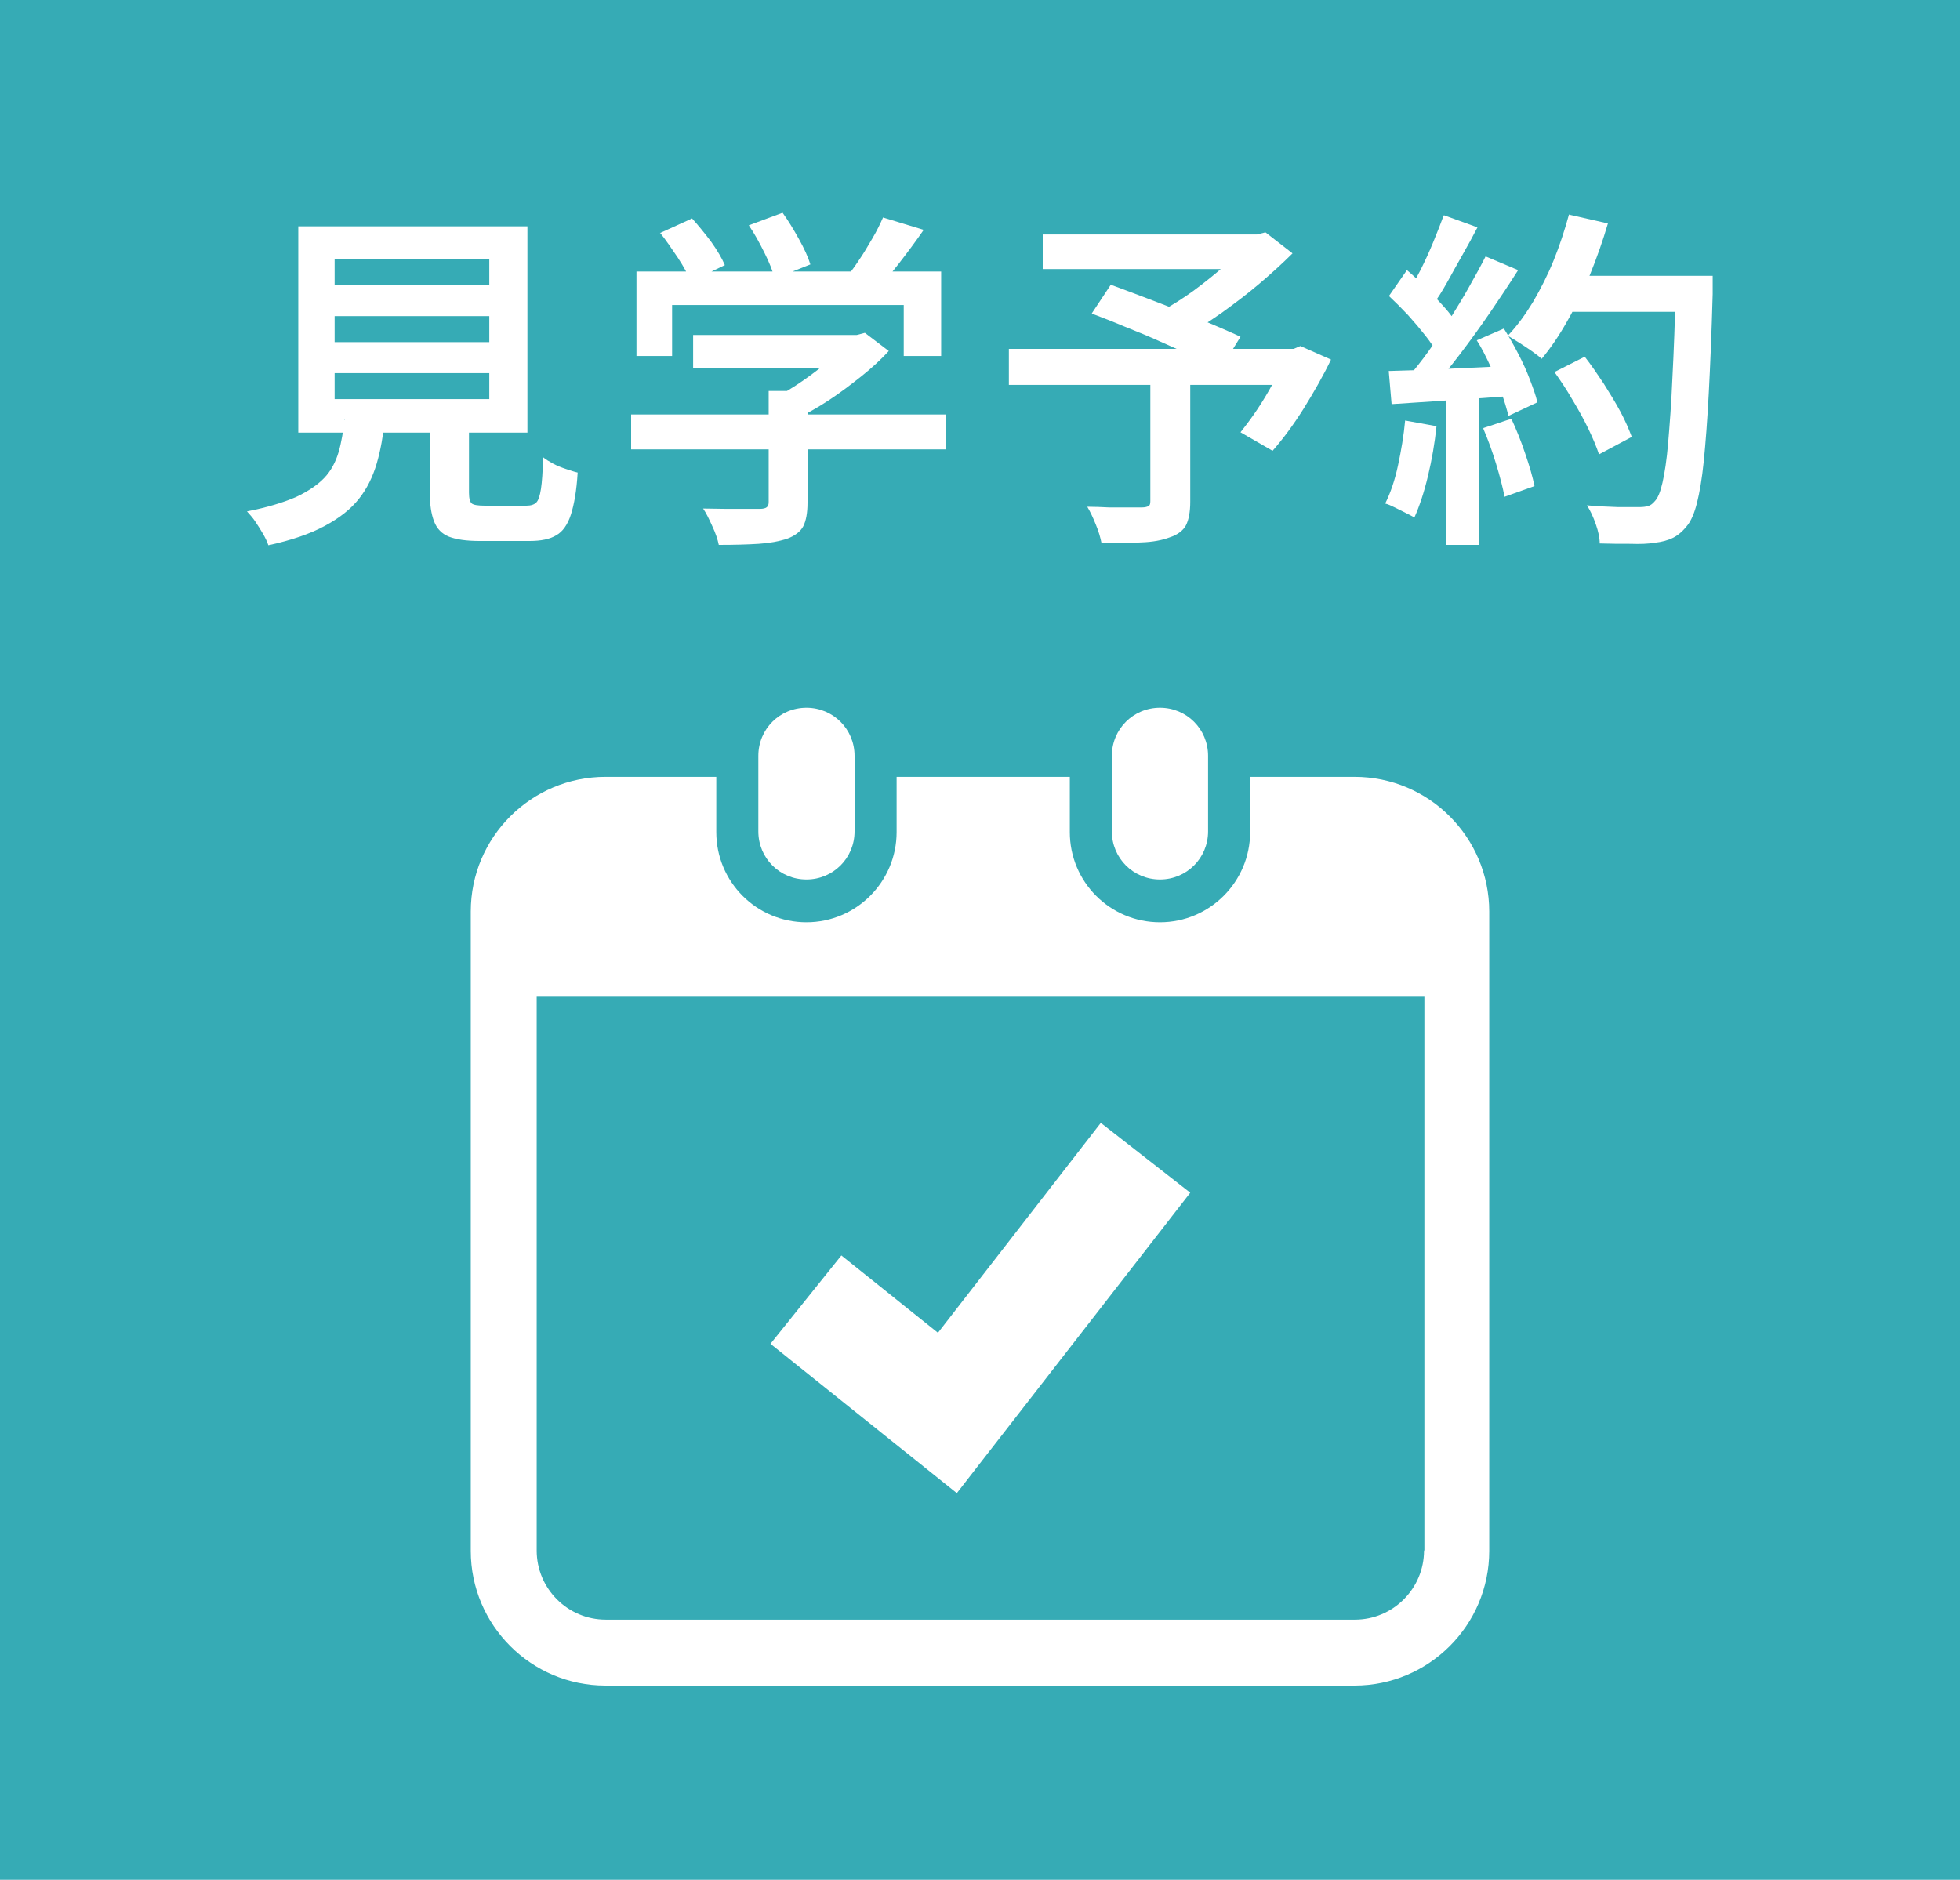
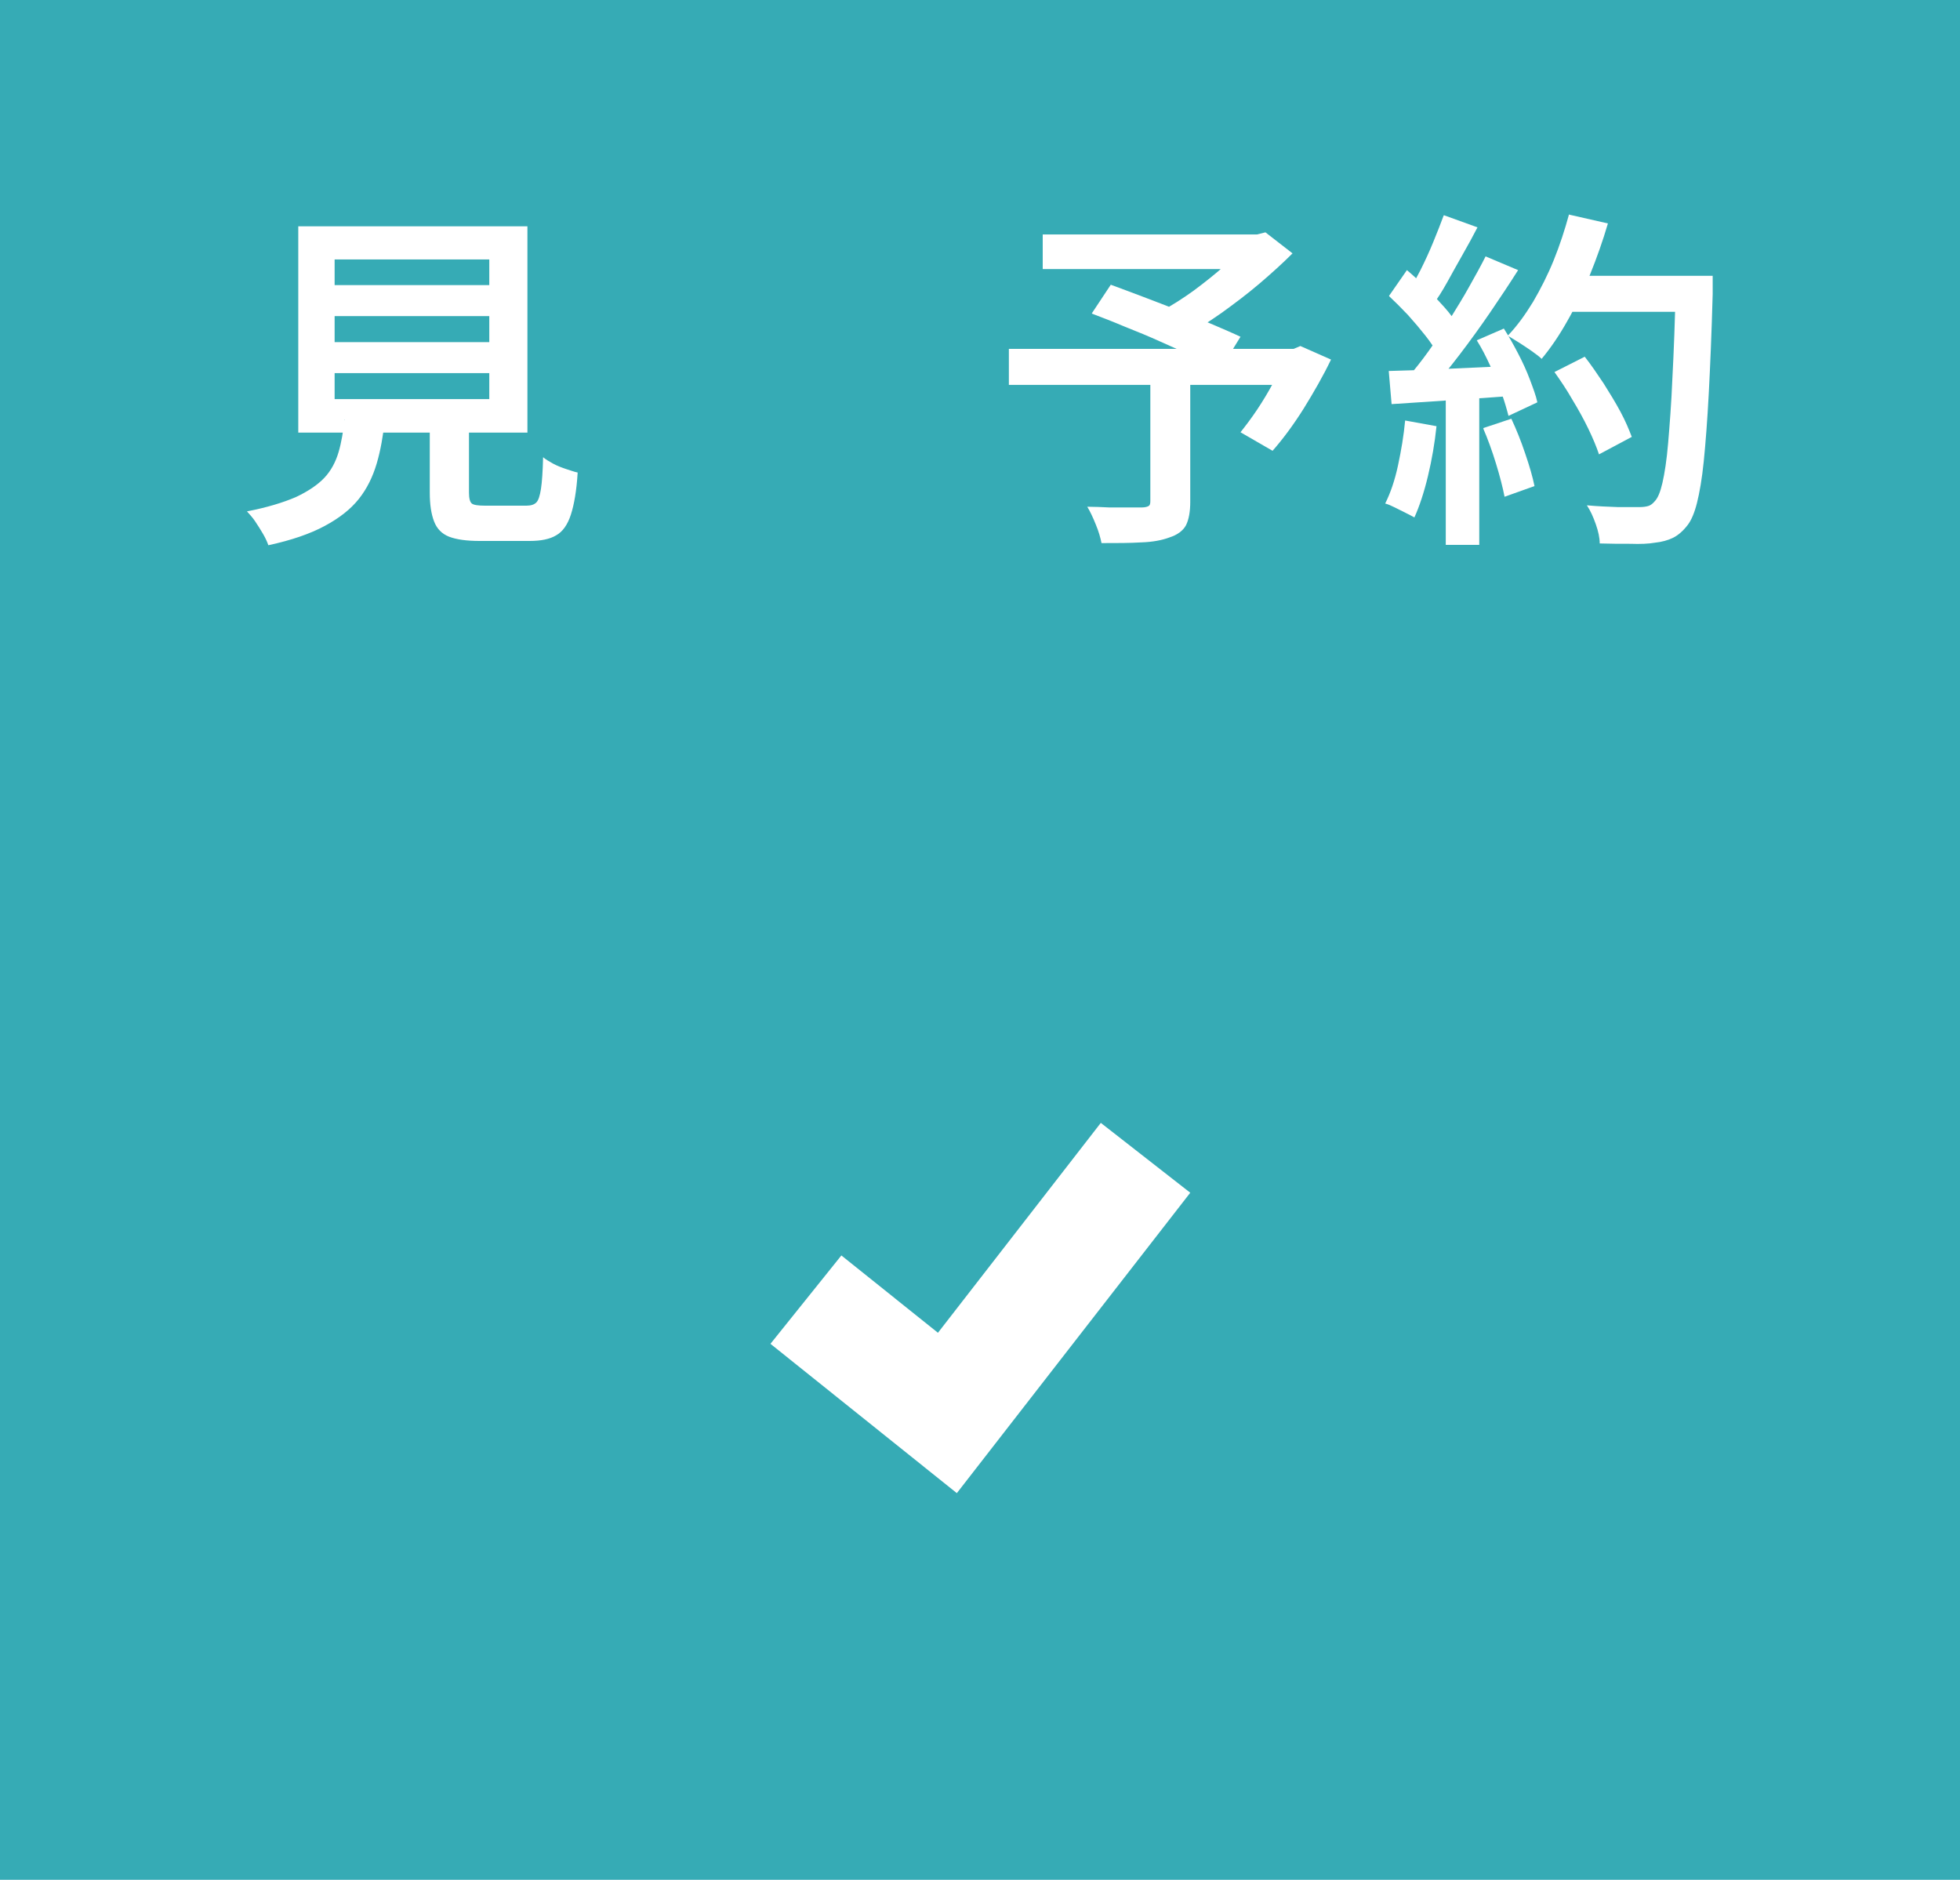
<svg xmlns="http://www.w3.org/2000/svg" id="_レイヤー_1" version="1.1" viewBox="0 0 55 52.75">
  <defs>
    <style>
      .st0 {
        fill: #36abb5;
      }

      .st1 {
        fill: #fff;
      }
    </style>
  </defs>
  <rect class="st0" x="0" y="0" width="55" height="52.75" />
  <g>
-     <path class="st1" d="M22.63,24.68c.75,0,1.35-.6,1.35-1.35v-2.12c0-.75-.6-1.35-1.35-1.35s-1.35.6-1.35,1.35v2.12c0,.75.6,1.35,1.35,1.35Z" />
-     <path class="st1" d="M32.55,24.68c.75,0,1.35-.6,1.35-1.35v-2.12c0-.75-.6-1.35-1.35-1.35s-1.35.6-1.35,1.35v2.12c0,.75.6,1.35,1.35,1.35Z" />
-     <path class="st1" d="M38.02,21.8h-2.94v1.55c0,1.39-1.13,2.53-2.53,2.53s-2.53-1.13-2.53-2.53v-1.55h-4.86v1.55c0,1.39-1.13,2.53-2.53,2.53s-2.53-1.13-2.53-2.53v-1.55h-3.11c-2.08,0-3.78,1.69-3.78,3.78v17.94c0,2.08,1.69,3.78,3.78,3.78h21.02c2.08,0,3.78-1.69,3.78-3.78v-17.94c0-2.08-1.69-3.78-3.78-3.78h.01ZM39.96,43.51c0,1.07-.87,1.94-1.94,1.94h-21.02c-1.07,0-1.94-.87-1.94-1.94v-15.54h24.91v15.54h-.01Z" />
    <polygon class="st1" points="33.4 33.47 30.89 31.51 26.32 37.4 23.61 35.23 21.62 37.71 26.85 41.9 33.4 33.47" />
  </g>
  <g>
    <path class="st1" d="M9.66,11.78h1.14c-.05.45-.12.86-.23,1.23s-.27.7-.5.99-.55.54-.96.76-.93.4-1.58.54c-.03-.09-.08-.2-.15-.32s-.14-.23-.22-.35-.16-.2-.23-.28c.57-.11,1.02-.25,1.37-.4.34-.16.61-.34.8-.54s.32-.45.4-.72.13-.58.17-.92h-.01ZM8.37,6.35h6.43v5.79h-6.43s0-5.79,0-5.79ZM9.39,7.28v.72h4.34v-.72s-4.34,0-4.34,0ZM9.39,8.87v.73h4.34v-.73s-4.34,0-4.34,0ZM9.39,10.47v.73h4.34v-.73s-4.34,0-4.34,0ZM12.07,11.43h1.09v2.4c0,.16.03.26.08.3s.17.06.37.06h1.16c.13,0,.22-.03.28-.09s.1-.19.13-.38c.03-.19.05-.49.06-.89.07.06.17.12.28.18s.24.11.36.15c.13.04.23.08.33.1-.03.51-.1.9-.19,1.18-.09.28-.23.48-.41.58-.18.11-.43.16-.75.16h-1.4c-.37,0-.65-.04-.86-.12-.2-.08-.34-.22-.42-.43s-.12-.47-.12-.81v-2.41.02Z" />
-     <path class="st1" d="M17.71,11.63h8.83v.98h-8.83v-.98ZM17.86,7.62h8.55v2.37h-1.05v-1.43h-6.5v1.43h-1v-2.37ZM18.52,6.54l.9-.41c.18.2.36.42.54.66.17.24.3.46.38.65l-.96.46c-.07-.19-.19-.41-.36-.67-.17-.25-.33-.49-.5-.7h0ZM19.45,9.4h4.66v.92h-4.66v-.92ZM21.57,10.97h1.09v3.14c0,.28-.04.5-.12.66-.08.15-.24.27-.46.35-.22.07-.48.12-.79.14s-.68.03-1.12.03c-.03-.15-.09-.33-.18-.52-.09-.2-.17-.37-.26-.5.22,0,.44.01.66.01h.93c.1,0,.17-.02.2-.05.04-.03.05-.08.05-.15,0,0,0-3.11,0-3.11ZM21.02,6.32l.94-.35c.16.22.31.47.46.74s.26.51.32.71l-1,.4c-.05-.2-.15-.45-.29-.73-.14-.28-.28-.54-.44-.77h.01ZM23.77,9.4h.27l.23-.06.67.51c-.22.24-.48.48-.77.71s-.59.46-.91.67-.64.39-.96.54c-.07-.09-.16-.2-.27-.32-.12-.12-.21-.22-.29-.29.26-.13.52-.29.78-.47s.51-.37.73-.56.4-.37.53-.53v-.2h-.01ZM24.77,6.1l1.15.35c-.22.32-.46.64-.7.95-.24.31-.47.57-.67.79l-.86-.33c.13-.16.27-.34.4-.54.14-.2.26-.41.39-.63s.22-.41.3-.59h0Z" />
    <path class="st1" d="M28.31,9.79h8.14v1.01h-8.14s0-1.01,0-1.01ZM29.26,6.58h6.13v.97h-6.13s0-.97,0-.97ZM32.29,10.58h1.11v3.5c0,.28-.04.5-.12.66-.08.15-.24.27-.46.34-.21.08-.48.13-.79.14-.32.02-.69.02-1.12.02-.03-.15-.08-.33-.16-.52-.08-.2-.16-.37-.24-.5.2,0,.41.01.62.02h.91c.09,0,.16-.02.19-.04.04-.02.05-.07.05-.14v-3.47h.01ZM30.64,8.79l.53-.8c.27.1.57.21.91.34.33.13.67.25,1,.39s.66.26.96.39.56.24.77.34l-.56.91c-.2-.1-.45-.21-.74-.35-.29-.13-.6-.27-.94-.42-.33-.15-.67-.29-1-.42-.33-.14-.64-.26-.93-.37h0ZM34.98,6.58h.29l.24-.06.76.59c-.28.28-.59.56-.93.85s-.7.56-1.06.82c-.37.26-.72.48-1.07.67-.05-.07-.11-.15-.19-.24-.08-.09-.16-.18-.24-.26-.08-.09-.15-.16-.21-.21.3-.16.6-.35.92-.58.31-.23.6-.46.87-.7s.48-.46.64-.65v-.23h-.02ZM36.09,9.79h.21l.19-.08.86.38c-.22.46-.48.91-.77,1.38-.29.46-.58.85-.87,1.18l-.9-.52c.15-.19.31-.4.47-.64.16-.24.31-.49.45-.75s.27-.51.37-.76v-.18h0Z" />
-     <path class="st1" d="M39.43,11.8l.88.16c-.05.48-.13.94-.24,1.4s-.24.85-.38,1.16c-.07-.04-.15-.08-.25-.13s-.2-.1-.3-.15c-.1-.05-.19-.09-.27-.11.15-.3.27-.65.36-1.07s.16-.83.2-1.26ZM38.98,10.41c.46-.01,1-.03,1.63-.06.63-.03,1.28-.06,1.95-.09v.84c-.63.05-1.25.09-1.86.13s-1.16.08-1.65.11l-.08-.93h.01ZM38.98,8.3l.5-.72c.18.15.36.32.54.5.18.18.35.36.51.54s.28.34.36.5l-.54.82c-.09-.16-.2-.33-.35-.52-.15-.19-.31-.38-.49-.58-.18-.19-.36-.37-.53-.53h0ZM40.52,6.04l.94.34c-.13.25-.27.51-.42.77-.15.26-.29.52-.43.77s-.27.46-.41.64l-.72-.3c.13-.2.25-.43.38-.68.13-.26.25-.52.36-.79s.21-.52.29-.74h0ZM41.7,7.2l.9.38c-.24.38-.5.77-.78,1.18s-.57.81-.86,1.19-.56.71-.82.99l-.64-.34c.19-.22.39-.47.59-.75s.4-.58.59-.89.38-.61.55-.92c.17-.3.33-.59.46-.85h0ZM40.57,10.87h.94v4.42h-.94v-4.42ZM41.44,9.55l.76-.33c.14.22.27.45.4.7s.24.49.33.73.17.45.21.64l-.81.38c-.05-.19-.11-.41-.2-.65s-.19-.49-.31-.75c-.12-.26-.24-.5-.38-.72ZM41.63,12.01l.78-.26c.14.3.27.62.39.98.12.35.21.66.26.91l-.84.3c-.05-.26-.13-.57-.24-.93-.11-.36-.23-.69-.36-.99h.01ZM44.02,6.02l1.1.25c-.14.48-.31.96-.5,1.43-.2.47-.41.91-.64,1.31-.23.41-.47.76-.72,1.06-.07-.07-.17-.14-.28-.22-.12-.08-.23-.16-.36-.24s-.23-.14-.31-.19c.26-.27.49-.59.71-.95.21-.36.41-.75.58-1.17.17-.42.31-.85.43-1.29h0ZM43.62,10.44l.85-.43c.18.23.35.48.53.75.17.27.33.53.47.79s.24.5.32.71l-.92.49c-.07-.21-.17-.45-.3-.72s-.28-.54-.45-.82c-.16-.28-.33-.53-.5-.77ZM43.87,7.74h3.61v1.01h-3.61v-1.01ZM47.04,7.74h1.02v.32c0,.08,0,.14,0,.19-.03,1.1-.07,2.03-.11,2.79s-.09,1.4-.14,1.9-.12.89-.19,1.17-.16.49-.26.62c-.13.17-.27.29-.41.36s-.32.12-.52.14c-.17.03-.4.04-.68.03-.28,0-.57,0-.86-.01,0-.16-.04-.34-.11-.54s-.15-.38-.25-.53c.32.03.61.04.88.05h.59c.1,0,.18-.01.25-.03.07-.02.13-.07.18-.13.09-.09.16-.26.22-.52.06-.26.12-.64.16-1.12s.09-1.09.12-1.83c.04-.74.07-1.61.1-2.64v-.22h.02Z" />
+     <path class="st1" d="M39.43,11.8l.88.16c-.05.48-.13.94-.24,1.4s-.24.85-.38,1.16c-.07-.04-.15-.08-.25-.13s-.2-.1-.3-.15c-.1-.05-.19-.09-.27-.11.15-.3.27-.65.36-1.07s.16-.83.2-1.26ZM38.98,10.41c.46-.01,1-.03,1.63-.06.63-.03,1.28-.06,1.95-.09v.84c-.63.05-1.25.09-1.86.13s-1.16.08-1.65.11l-.08-.93h.01ZM38.98,8.3l.5-.72c.18.15.36.32.54.5.18.18.35.36.51.54s.28.34.36.5l-.54.82c-.09-.16-.2-.33-.35-.52-.15-.19-.31-.38-.49-.58-.18-.19-.36-.37-.53-.53h0ZM40.52,6.04l.94.34c-.13.25-.27.51-.42.77-.15.26-.29.52-.43.77s-.27.46-.41.64l-.72-.3c.13-.2.25-.43.38-.68.13-.26.25-.52.36-.79s.21-.52.29-.74h0ZM41.7,7.2l.9.38c-.24.38-.5.77-.78,1.18s-.57.81-.86,1.19-.56.71-.82.99l-.64-.34c.19-.22.39-.47.59-.75s.4-.58.59-.89.38-.61.55-.92c.17-.3.33-.59.46-.85h0ZM40.57,10.87h.94v4.42h-.94v-4.42ZM41.44,9.55l.76-.33c.14.22.27.45.4.7s.24.49.33.73.17.45.21.64l-.81.38c-.05-.19-.11-.41-.2-.65s-.19-.49-.31-.75c-.12-.26-.24-.5-.38-.72ZM41.63,12.01l.78-.26c.14.3.27.62.39.98.12.35.21.66.26.91l-.84.3c-.05-.26-.13-.57-.24-.93-.11-.36-.23-.69-.36-.99h.01ZM44.02,6.02l1.1.25c-.14.48-.31.96-.5,1.43-.2.47-.41.91-.64,1.31-.23.41-.47.76-.72,1.06-.07-.07-.17-.14-.28-.22-.12-.08-.23-.16-.36-.24s-.23-.14-.31-.19c.26-.27.49-.59.71-.95.21-.36.41-.75.58-1.17.17-.42.31-.85.43-1.29h0ZM43.62,10.44l.85-.43c.18.23.35.48.53.75.17.27.33.53.47.79s.24.5.32.71l-.92.49c-.07-.21-.17-.45-.3-.72s-.28-.54-.45-.82c-.16-.28-.33-.53-.5-.77ZM43.87,7.74h3.61v1.01h-3.61v-1.01ZM47.04,7.74h1.02v.32c0,.08,0,.14,0,.19-.03,1.1-.07,2.03-.11,2.79s-.09,1.4-.14,1.9-.12.89-.19,1.17-.16.49-.26.62c-.13.17-.27.29-.41.36s-.32.12-.52.14c-.17.03-.4.04-.68.03-.28,0-.57,0-.86-.01,0-.16-.04-.34-.11-.54s-.15-.38-.25-.53c.32.03.61.04.88.05h.59c.1,0,.18-.01.25-.03.07-.02.13-.07.18-.13.09-.09.16-.26.22-.52.06-.26.12-.64.16-1.12s.09-1.09.12-1.83c.04-.74.07-1.61.1-2.64v-.22Z" />
  </g>
</svg>